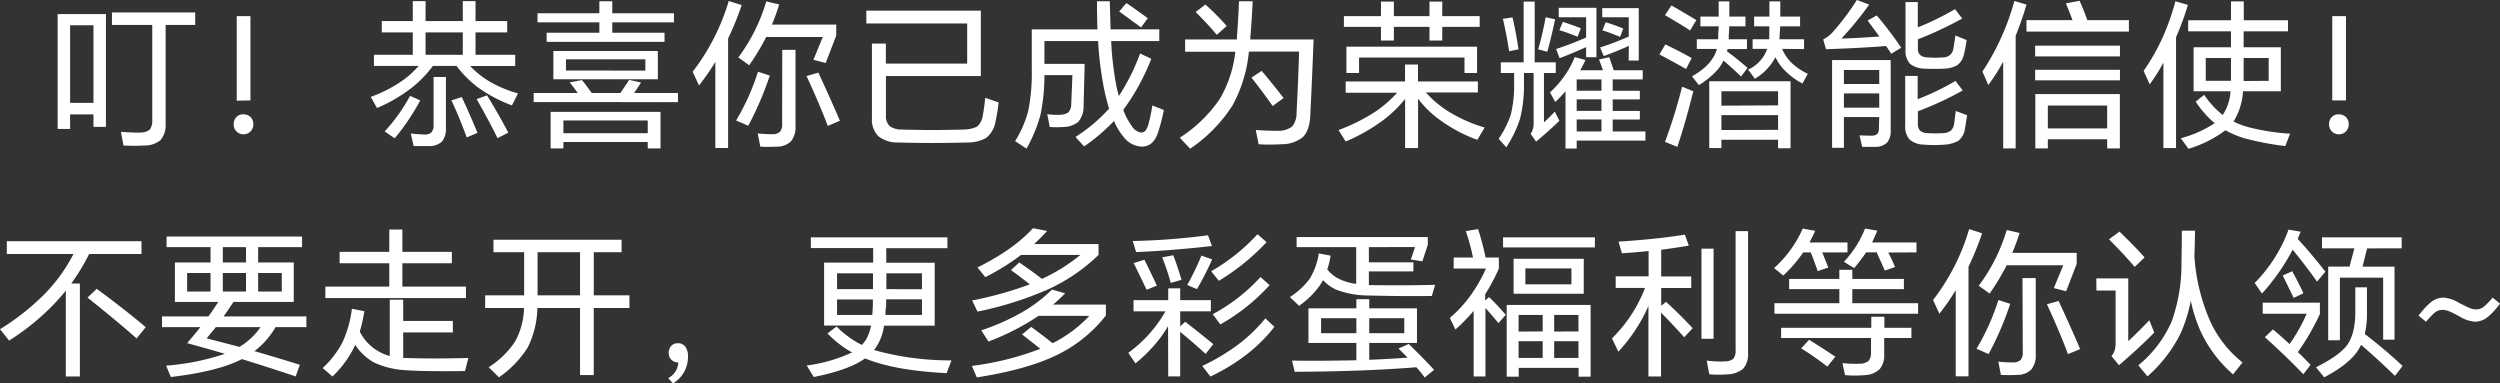
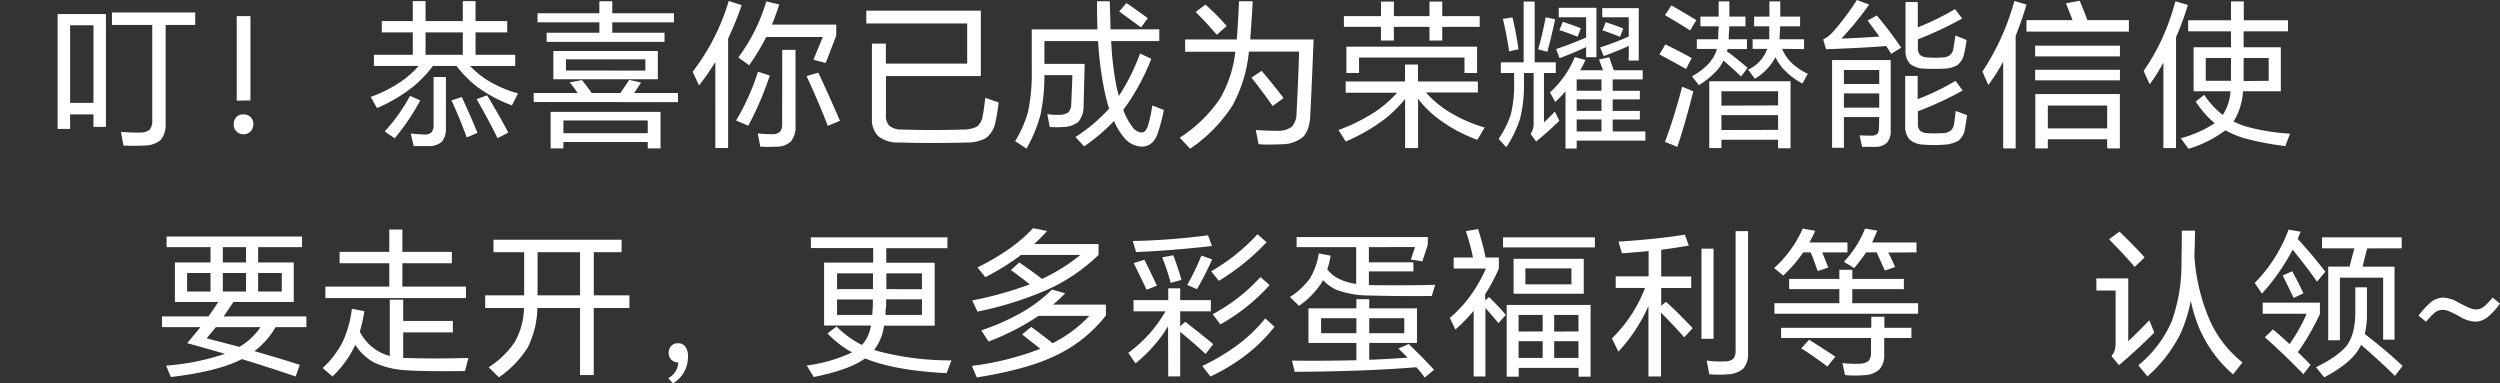
<svg xmlns="http://www.w3.org/2000/svg" viewBox="0 0 547.75 83.96">
  <rect x="0" y="0" width="547.75" height="83.96" fill="#333333" stroke="none" />
  <defs>
    <style>.cls-1{fill:#fff;}</style>
  </defs>
  <title>资源 20</title>
  <g id="图层_2" data-name="图层 2">
    <g id="图层_1-2" data-name="图层 1">
      <path class="cls-1" d="M20.48,25.06H15.36v3.19H12.63V3.08H23.21V27.79H20.48Zm0-2.52v-17H15.36v17ZM36.29,5.46V27.05a5.21,5.21,0,0,1-1.08,3.61,5.35,5.35,0,0,1-3.57,1.22,41.14,41.14,0,0,1-4.59,0l-.55-3c1.56.13,3,.19,4.3.17a3.47,3.47,0,0,0,2-.63,3.24,3.24,0,0,0,.56-2.1V5.46H24.53V2.73H42.77V5.46Z" />
      <path class="cls-1" d="M53.34,25.06a2.19,2.19,0,0,1,1.61.63,2.29,2.29,0,0,1,.56,1.57,2.23,2.23,0,0,1-.59,1.51,2.18,2.18,0,0,1-1.58.66,2.12,2.12,0,0,1-1.54-.66,2,2,0,0,1-.59-1.51,2.21,2.21,0,0,1,.55-1.57A1.94,1.94,0,0,1,53.34,25.06Zm-1.47-3V3.54h3V22Z" />
      <path class="cls-1" d="M103,14.46a20,20,0,0,0,3.61,3,25.37,25.37,0,0,0,6.89,3l-1.33,2.63a31.45,31.45,0,0,1-7.53-4,24.23,24.23,0,0,1-4.62-4.65H94.85a25.11,25.11,0,0,1-4.55,4.72,34.29,34.29,0,0,1-7.7,4.51l-1.37-2.44a29.55,29.55,0,0,0,7-3.61,20,20,0,0,0,3.5-3.18h-9.8V12h8.51V7.1H83.65V4.62h6.79V.25h2.8V4.62h8.16V.25h2.79V4.62h6.94V7.1h-6.94V12h8.69v2.46ZM89.84,21l2.24,1a49.86,49.86,0,0,1-5.6,8.3l-2.2-1.5A38.13,38.13,0,0,0,89.84,21ZM95,16.87h2.7V28a4.53,4.53,0,0,1-.84,3,4.05,4.05,0,0,1-2.91,1c-1,0-2.08,0-3.32,0L90,29.26c1.24.12,2.25.19,3,.21A2,2,0,0,0,94.53,29,2.38,2.38,0,0,0,95,27.4ZM101.4,12V7.1H93.24V12ZM98.91,22l2.27-.73c1.5,3.24,2.64,5.86,3.43,7.84l-2.34,1Q100.46,25.24,98.91,22Zm5.53-.28,2.27-.84q2.78,4.56,4.66,8.19L109,30.27Q107.52,27.17,104.44,21.73Z" />
      <path class="cls-1" d="M129.64,20.37h6.3c.65-1,1.29-1.91,1.92-2.87l2.59.59q-1.22,1.83-1.5,2.28h9.59v2H116.93v-2h9.63c-.47-.68-1-1.45-1.75-2.31l2.69-.52C128,18.12,128.71,19.06,129.64,20.37Zm4.51-13.2H145.6v2H119.77v-2h11.55V4.9H117.77v-2h13.55V.28h2.83V2.9h13.51v2H134.15Zm7.77,23.94H123.44v1.4h-2.8v-8h24.08v8h-2.8Zm2.21-13.75H121.24V11.17h22.89Zm-2.21,11.83v-2.8H123.44v2.8Zm-.52-13.72V13H124v2.45Z" />
      <path class="cls-1" d="M159.53,8.43v24h-2.8V13.58a55.64,55.64,0,0,1-3.57,5.14l-1.4-3A47.43,47.43,0,0,0,159.67.21l2.83.91A64.78,64.78,0,0,1,159.53,8.43Zm6.54,7.28,2.59.84a69,69,0,0,1-4.72,11l-2.66-1.15A50.25,50.25,0,0,0,166.07,15.71Zm3.05-10.32h14.1V7.8l-2.31,6-2.69-.7,2.06-5H167.89a52.84,52.84,0,0,1-3.74,6.2l-2.38-1.72A38.85,38.85,0,0,0,167.89.31l2.84.67Q169.89,3.61,169.12,5.39Zm2.27,5.53h2.91V27.68a4.86,4.86,0,0,1-1,3.29,4.36,4.36,0,0,1-3.12,1.16,31.94,31.94,0,0,1-3.6,0l-.56-2.9a26.22,26.22,0,0,0,3.22.17,2.41,2.41,0,0,0,1.64-.52,2.35,2.35,0,0,0,.49-1.61Zm5.32,5.74,2.59-.74q2.49,5.32,4.73,10.54l-2.66,1.12Q179.45,22.57,176.71,16.66Z" />
      <path class="cls-1" d="M194.11,16.66v8.57a3,3,0,0,0,.81,2.38,4.27,4.27,0,0,0,2.69.77q6.72.21,13.44,0a6.86,6.86,0,0,0,3-.63,3.65,3.65,0,0,0,1.25-2.31q.32-1.61.57-4l2.93,1a42.6,42.6,0,0,1-.73,4.45,5.73,5.73,0,0,1-2,3.33,8.48,8.48,0,0,1-4.27,1q-7.45.21-14.94,0a6.74,6.74,0,0,1-4.41-1.37,5.2,5.2,0,0,1-1.41-4V9.55h3.05v4.38h17.82V5.14H189.81V2.34H214.9V16.66Z" />
      <path class="cls-1" d="M246.12,24.11A14.14,14.14,0,0,0,248,27.65a2.89,2.89,0,0,0,2.06,1.4,1.44,1.44,0,0,0,.88-.38,4,4,0,0,0,.62-1.23,35.17,35.17,0,0,0,.92-4.34l2.52,1a39.64,39.64,0,0,1-1.27,4.9q-1,3.12-3.56,3.12a5.16,5.16,0,0,1-3.65-1.72,13.86,13.86,0,0,1-2.44-3.89,42.62,42.62,0,0,1-6.55,5.57l-1.89-2.07A36.1,36.1,0,0,0,243,23.8a48.52,48.52,0,0,1-1.33-5.57A76.58,76.58,0,0,1,240.59,9H228.83v5h8.82q0,.39-.24,9.17a5.27,5.27,0,0,1-1.16,3.54A5.33,5.33,0,0,1,233,27.82a19.14,19.14,0,0,1-3,0L229.46,25a13.37,13.37,0,0,0,2.83.15,3.45,3.45,0,0,0,1.79-.53,2.72,2.72,0,0,0,.63-1.85c.09-2.11.18-4.21.25-6.31h-6.13a42.5,42.5,0,0,1-.84,8.61,32,32,0,0,1-3.08,7.49l-2.49-1.64a24.8,24.8,0,0,0,2.87-6.62,42.5,42.5,0,0,0,.77-9.13V6.44h14.39q-.1-3.26-.1-6.16h2.8c.06,2,.12,4,.17,6v.14H254V9H243.46a67.83,67.83,0,0,0,.91,8.57,34.25,34.25,0,0,0,.77,3.47,45.39,45.39,0,0,0,4.65-9.32l2.46,1.16a48.36,48.36,0,0,1-6,11A1,1,0,0,1,246.12,24.11Zm-.91-21.59L246.79.67q1.68,1.11,4.69,3.32L250,6Q247.11,3.89,245.21,2.52Z" />
      <path class="cls-1" d="M273.94,8.64h13.87q-.33,8.58-.74,16.91c-.14,2.12-.69,3.63-1.65,4.51a7.26,7.26,0,0,1-4.55,1.54c-2,.1-3.7.11-5.11,0l-.62-3.12c1.46.12,3.11.18,4.93.18a4.92,4.92,0,0,0,3-.91,4.47,4.47,0,0,0,1-3q.39-7.25.56-13.44h-11A30.37,30.37,0,0,1,270,23.17a32.8,32.8,0,0,1-9.24,9.41l-2.27-2.41a30.63,30.63,0,0,0,8.75-8.47,26,26,0,0,0,3.42-10.36h-11V8.64H271a.7.7,0,0,1,0-.24c.26-3.69.41-6.39.46-8.12h3q-.21,4.41-.52,8A1.48,1.48,0,0,1,273.94,8.64Zm-12-6L264.11,1a51.79,51.79,0,0,1,4.66,4.7L266.6,7.63Q264.77,5.43,262,2.66ZM274.19,17l2.24-1.47c1.82,2.15,3.42,4.14,4.8,5.95l-2.39,1.75Q276.58,20,274.19,17Z" />
      <path class="cls-1" d="M312.41,20.26a23.32,23.32,0,0,0,4.69,4,32.05,32.05,0,0,0,8.19,3.68l-1.61,2.7A33.1,33.1,0,0,1,315.1,26a22,22,0,0,1-4.4-4.38V32.44h-2.84V21.67A26.76,26.76,0,0,1,303.49,26a39.28,39.28,0,0,1-8.65,5l-1.58-2.51a39.27,39.27,0,0,0,8.3-4.17,26.32,26.32,0,0,0,4.55-4H294.84V17.85h13V14.14h2.84v3.71h13.12v2.41ZM316,5.88v3h-2.8v-3h-7.8v3h-2.83v-3h-8.12V3.54h8.12V.35h2.83V3.54h7.8V.35H316V3.54h8.2V5.88Zm-21,4.34h28.63V16h-2.76V12.6h-23.1V16H295Z" />
      <path class="cls-1" d="M338.28,16V26.81c.63-.56,1.42-1.34,2.38-2.35l1,2q-2.59,2.52-5.11,4.55l-1.19-1.68a4,4,0,0,0,.66-2.37V16H333.9v2.27a30,30,0,0,1-.87,7.8,26.41,26.41,0,0,1-3,6.2l-1.68-1.85A21.59,21.59,0,0,0,331,25.17a26.19,26.19,0,0,0,.74-6.87V16h-2.91V13.65h5V.35h2.42v13.3h4.62V16Zm-9-11.87,2.1-.32q.74,3,1.33,7l-2.06.42Q330,7.07,329.28,4.13Zm9.38-.35,2.07.45q-.92,4.31-1.72,7.11l-2-.53C337.61,8.79,338.15,6.44,338.66,3.78Zm7.56,11.62h5c-.35-1-.65-1.81-.88-2.35l2.24-.52,1,2.87h6.34v2h-6.58v2.49h5.95v1.89h-5.95v2.52h5.95v1.89h-5.95V28.8h7.17v2H345.45v1.75H343V20a25.76,25.76,0,0,1-2.25,2.34l-1.15-2.1a21.34,21.34,0,0,0,5.43-7.73l2.34.63C347,14,346.57,14.79,346.22,15.4Zm1.3-5.08c-2,.91-3.92,1.72-5.81,2.42l-.77-2a70.13,70.13,0,0,0,6.58-2.53V3.78h-6V1.71h8.26V12.53h-2.27Zm-5.11-5.53c1.42.45,2.74.92,3.95,1.4l-.7,1.86c-1.42-.58-2.74-1.06-4-1.44Zm8.47,15.09V17.39h-5.43v2.49Zm0,4.41V21.77h-5.43v2.52Zm0,4.51V26.18h-5.43V28.8Zm6-18.76q-2,.95-5.49,2.25l-.81-1.9A57.27,57.27,0,0,0,356.86,8V3.78h-5.81v-2h8V13.26h-2.21Zm-5.07-5.18c1.46.47,2.75.94,3.85,1.4l-.7,1.82c-1.45-.6-2.73-1.08-3.86-1.43Z" />
      <path class="cls-1" d="M363.58,11.93l1.3-2.2c2.28,1.1,4.21,2.1,5.77,3l-1.23,2.38C366.83,13.67,364.89,12.61,363.58,11.93Zm1.22-8.61,1.41-2.13q3.1,1.78,5.46,3.22L370.3,6.68C369.09,5.87,367.25,4.75,364.8,3.32ZM368.55,19,371,20q-1.78,7.14-3.5,12.18l-2.7-1.09A117.48,117.48,0,0,0,368.55,19Zm9.83-7.74c1.43,1,2.93,2.26,4.52,3.61l-1.44,1.89c-1.23-1.19-2.52-2.36-3.84-3.5a8.69,8.69,0,0,1-1.16,1.85,17.85,17.85,0,0,1-4.24,3.54l-1.5-1.93q4.51-2.52,5.46-6h-4.41V8.61h4.69a.61.61,0,0,1,0-.28c0-.56,0-1.26.1-2.1V5.77h-4V3.64h4q0-1.65,0-3.33h2.34c0,1.12,0,2.23,0,3.33h3.53V5.77h-3.57v.42c0,.56-.05,1.12-.1,1.69a5.74,5.74,0,0,1,0,.73h4v2.14h-4.27C378.48,10.93,378.43,11.12,378.38,11.3Zm11.2,19.36H377.16v1.82H374.5V17.81h17.81V32.48h-2.73Zm0-7.53V20H377.16v3.15Zm0,5.36V25.23H377.16v3.26Zm.88-17.74a10.07,10.07,0,0,0,1.64,2.62,13,13,0,0,0,4,2.84l-1.18,2.13a15.71,15.71,0,0,1-4.41-3.43A11.69,11.69,0,0,1,389,12.53a11.87,11.87,0,0,1-4.51,4.72l-1.47-2a7.8,7.8,0,0,0,4.17-4.54H384V8.61h3.65a3.23,3.23,0,0,0,0-.46q0-.31,0-.66V7.38c0-.53,0-1.07,0-1.61h-3.32V3.64h3.35c0-1.1,0-2.21,0-3.33h2.38V3.64h4.34V5.77h-4.38v.28c0,.28-.06,1.08-.14,2.38v.18h5.39v2.14Z" />
      <path class="cls-1" d="M413.25,10.08q-5.56.45-13.17.7l-.62-2.14A7,7,0,0,0,401.59,7a53.85,53.85,0,0,0,5.25-7l2.7,1a71.81,71.81,0,0,1-6.09,7.45q3.63-.11,8.33-.45l-2.59-3.5,2-1.12a80.06,80.06,0,0,1,5.36,7.07l-2.17,1.33Zm-1.51,15.57H404v6.73h-2.59V13.16h12.84v15.3a4.08,4.08,0,0,1-.73,2.72,3.53,3.53,0,0,1-2.52,1c-1,0-2,0-3,0l-.57-2.53c.94.05,1.8.07,2.6.07a1.91,1.91,0,0,0,1.29-.38,1.9,1.9,0,0,0,.35-1.23Zm0-7.24V15.33H404v3.08Zm0,5.18V20.47H404v3.12Zm8.47-15v1.93a2,2,0,0,0,.49,1.53,2.65,2.65,0,0,0,1.61.53,20.08,20.08,0,0,0,3.29,0,2.61,2.61,0,0,0,1.61-.49,2.39,2.39,0,0,0,.77-1.36c.16-1,.31-2,.46-2.95l2.44,1a28.12,28.12,0,0,1-.59,3.18,4,4,0,0,1-1.4,2.28,6.09,6.09,0,0,1-2.87.8c-1.47.07-2.93.07-4.37,0A5.37,5.37,0,0,1,418.5,14a4.22,4.22,0,0,1-1-3.15V.46h2.69V6a61,61,0,0,0,8.16-4l1.57,2.06A79.18,79.18,0,0,1,420.21,8.61Zm0,15.75v2.69a2.21,2.21,0,0,0,.45,1.58,2.61,2.61,0,0,0,1.61.56,28,28,0,0,0,3.43,0,3,3,0,0,0,1.64-.49,2.35,2.35,0,0,0,.78-1.37c.07-.37.19-1.38.38-3l2.49.94c-.17,1.08-.34,2.19-.53,3.33a4.05,4.05,0,0,1-1.4,2.27,7.07,7.07,0,0,1-3,.84,28.79,28.79,0,0,1-4.55,0,5,5,0,0,1-3.08-1.08,4.28,4.28,0,0,1-1-3.15V16.63h2.73v5.1a55.51,55.51,0,0,0,8.29-4l1.58,2.09A70.85,70.85,0,0,1,420.25,24.36Z" />
      <path class="cls-1" d="M441.63,7.84V32.51H438.9v-19a40.9,40.9,0,0,1-3.26,5.11l-1.29-2.94a53.78,53.78,0,0,0,7-15.46L444,1A70.86,70.86,0,0,1,441.63,7.84Zm15.71-3.43h9.1V6.93H444V4.41h10.09c-.26-.7-.74-1.93-1.44-3.68l3-.56C456.55,2.27,457.09,3.69,457.34,4.41ZM445.9,10h18.58v2.35H445.9Zm0,5.29h18.58V17.6H445.9Zm15.78,15.22h-13v2h-2.74V20.61h18.52v11.9h-2.77Zm0-2.38v-5h-13v5Z" />
      <path class="cls-1" d="M476.77,8.15V32.44H474V13.72A39.77,39.77,0,0,1,471,18.48l-1.33-2.94a46.38,46.38,0,0,0,4.06-7.11,52,52,0,0,0,2.9-8.15l2.74.8A61.77,61.77,0,0,1,476.77,8.15Zm12.6,18.48a17.82,17.82,0,0,0,3,1.16,47.2,47.2,0,0,0,9.38,1.5L500.71,32a60.82,60.82,0,0,1-9.21-1.78,21.14,21.14,0,0,1-3.92-1.68,25.52,25.52,0,0,1-8.08,4.06l-1.68-2.31A25.94,25.94,0,0,0,485.24,27a21.87,21.87,0,0,1-4.16-4.73l1.85-1.5A19.52,19.52,0,0,0,487,25.2,10.7,10.7,0,0,0,488.71,20h-8.09V10.36h8.19V6.86h-9.38V4.44h9.38V.31h2.8V4.44h9.69V6.86h-9.72v3.5h8.15V20h-8.29A14.11,14.11,0,0,1,489.37,26.63Zm-6.09-8.92h5.53v-5h-5.53Zm13.79,0v-5h-5.49c0,1.52,0,3,0,4.51v.53Z" />
-       <path class="cls-1" d="M512.43,25.06a2.15,2.15,0,0,1,1.61.63,2.24,2.24,0,0,1,.56,1.57,2.13,2.13,0,0,1-2.17,2.17,2.14,2.14,0,0,1-1.54-.66,2.07,2.07,0,0,1-.59-1.51,2.22,2.22,0,0,1,.56-1.57A1.92,1.92,0,0,1,512.43,25.06ZM511,22V3.54h3V22Z" />
-       <path class="cls-1" d="M15.61,62.12H17.5V82.49H14.42V63.66c-.58.75-1.29,1.58-2.14,2.49A52.72,52.72,0,0,1,2,74.62L0,72.13A52.78,52.78,0,0,0,9.69,64.5a36,36,0,0,0,6.41-8.85H1.5v-2.8H31v2.8H19.53A45.34,45.34,0,0,1,15.61,62.12Zm3.57,3.08,2-1.92q5.5,4,10.75,8.4l-2,2.48Q26.77,71.3,19.18,65.2Z" />
      <path class="cls-1" d="M60.37,71.68a17.68,17.68,0,0,1-4.62,5.25q5.88,1.71,9.94,3l-.91,2.55Q59.58,80.71,53,78.68q-5.18,2.7-15.57,3.92L36.4,80.11a52.73,52.73,0,0,0,12.88-2.59Q45.22,76.34,41,75.18c1.12-1.31,2.09-2.47,2.9-3.5h-8.4V69.33H45.67c.73-1,1.45-2.11,2.17-3.18H38.32V57.5h7.81V54.14H36.5V51.83H66.18v2.31H56.56V57.5h7.8v8.65H51.17c-.72,1.07-1.45,2.13-2.17,3.18H67.13v2.35ZM46.13,63.87V59.81H41v4.06Zm10.95,7.81h-9.8c-.3.4-1,1.21-2,2.45L52.46,76A14.67,14.67,0,0,0,57.08,71.68ZM53.9,57.5V54.14H48.82V57.5Zm0,6.37V59.81H48.82v4.06Zm7.84,0V59.81H56.56v4.06Z" />
      <path class="cls-1" d="M88.34,78.43a5.07,5.07,0,0,0,.66,0q5.85.21,13.62,0l-.74,2.87q-9.09.1-12.88-.18a19,19,0,0,1-6.93-1.64,11.5,11.5,0,0,1-4.23-3.92,23,23,0,0,1-5,6.93l-2.14-1.86A20.66,20.66,0,0,0,75,75.07a24.23,24.23,0,0,0,2.1-7.42l2.73.53a34.07,34.07,0,0,1-1,4.48A10.34,10.34,0,0,0,85.4,78V65.66h2.94v4.65H99.22v2.52H88.34Zm-.18-15.64h13.93v2.52H71.29V62.79h14V57.68H74.41V55.19H85.29v-4.9h2.87v4.9H99v2.49H88.16Z" />
      <path class="cls-1" d="M130.09,67.48v14.7h-3V67.48h-9.35a20.28,20.28,0,0,1-2.13,8.68,22.54,22.54,0,0,1-6.3,6.51l-2.24-2.21a19.48,19.48,0,0,0,5.74-5.56,16,16,0,0,0,2-7.42h-8.51V64.71h8.54V55.26h-6.72V52.53h28.07v2.73h-6.09v9.45h7.81v2.77Zm-3-2.77V55.26h-9.31v9.45Z" />
      <path class="cls-1" d="M146.4,82.84a4,4,0,0,0,2.21-3.43h-.07a2,2,0,0,1-1.47-.63,2,2,0,0,1-.56-1.43,2.2,2.2,0,0,1,.52-1.51,1.86,1.86,0,0,1,1.51-.63,1.9,1.9,0,0,1,1.61.74,3.53,3.53,0,0,1,.59,2.13,7,7,0,0,1-.73,3.19A6.77,6.77,0,0,1,147.45,84Z" />
      <path class="cls-1" d="M204.79,71.36h-11.1a11.19,11.19,0,0,1-2.17,5.32l.94.28a62.22,62.22,0,0,0,16,2l-1.05,2.8q-10.36-.53-16.56-2.73l-1.33-.49q-3.42,2.49-11.23,4.06l-1.54-2.52a33.47,33.47,0,0,0,9.94-2.87c-.42-.23-.72-.4-.91-.52a23.87,23.87,0,0,1-4.48-3.64l2-1.51a21,21,0,0,0,4.24,3.33,14.54,14.54,0,0,0,1.3.7,8.14,8.14,0,0,0,1-1.33,9.76,9.76,0,0,0,1-2.91H180.56V57.54h10.75V54.35H177.66V52h29.92v2.38h-13.4v3.19h10.61ZM191.27,59.88H183.4v3.47h7.87ZM183.4,69h7.73c0-.44.06-1.08.11-1.92q0-.74,0-1.47H183.4ZM202,69V65.59h-7.84q0,.73,0,1.47C194,67.9,194,68.54,194,69Zm0-5.63V59.88h-7.8c0,1.17,0,2.33,0,3.47Z" />
      <path class="cls-1" d="M230.72,66.74H242.3v2.38A30.35,30.35,0,0,1,231.1,78q-6.33,3-17.08,4.69l-1.08-2.52a63.74,63.74,0,0,0,15-3.75q-1.94-1.53-4-3.15l2-1.64q2.28,1.65,4.69,3.57a29.2,29.2,0,0,0,8.06-6H227.54l-1.44.94a54.09,54.09,0,0,1-9.52,4.69L215,72.38a50,50,0,0,0,9-4,32,32,0,0,0,6.48-4.93l2.9.8A30.83,30.83,0,0,1,230.72,66.74Zm-2.42-5.63a40.13,40.13,0,0,0,8.41-5.25h-13a51.21,51.21,0,0,1-7.83,4.86l-1.72-2.13a51.59,51.59,0,0,0,7-4.1A33.14,33.14,0,0,0,226.34,50l3.08.6c-.81.91-1.76,1.87-2.83,2.87h14.1v2.38a39,39,0,0,1-11.16,7.59,75.23,75.23,0,0,1-15.36,4.83L213,65.83a80.29,80.29,0,0,0,12.63-3.53q-2.55-2-4.13-3.12l1.82-1.68C225.24,58.83,226.9,60,228.3,61.11Z" />
      <path class="cls-1" d="M255.92,71.47a27.76,27.76,0,0,1-1.75,2.62,33.19,33.19,0,0,1-5.39,5.53l-1.57-2.31a29.06,29.06,0,0,0,8.15-9.1h-7V65.76h7.6V63.17h2.62v2.59h6.72v2.45h-6.72V71.5l1.09-1q2.94,2.25,6.16,4.9l-1.68,2.14c-1.59-1.47-3.44-3.08-5.57-4.83v9.76h-2.62Zm8.75-19.92.87,2.35q-8.85,1-16.62,1.33l-.73-2.42A150.15,150.15,0,0,0,264.67,51.55ZM248.4,57.64l2.34-.73q1.57,3.15,2.73,5.67l-2.24.91C250.3,61.55,249.35,59.6,248.4,57.64Zm6.23-1.26,2.44-.45c.73,1.94,1.32,3.73,1.79,5.39l-2.35.66A50.47,50.47,0,0,0,254.63,56.38Zm8.6-.38,2.35.84a65.89,65.89,0,0,1-3.33,6.51l-2.13-.91A55.82,55.82,0,0,0,263.23,56Zm14,13.75,2,1.86A35,35,0,0,1,273,77.77a42.6,42.6,0,0,1-7.8,4.72l-1.79-2.31a44.54,44.54,0,0,0,7.77-4.62A33.49,33.49,0,0,0,277.24,69.75Zm-1.72-18.44,2,1.75a49.33,49.33,0,0,1-10.46,8.47l-1.68-2.1A42.2,42.2,0,0,0,275.52,51.31Zm.66,9.38,2,1.78a42.9,42.9,0,0,1-10.79,8.61l-1.67-2.24A38.85,38.85,0,0,0,276.18,60.69Z" />
      <path class="cls-1" d="M299.92,54.14v3.33h9.76v2h-9.76v3h.27c5.47.07,10.21.05,14.25-.07l-.73,2.45q-6.63.08-13.94-.11a20.18,20.18,0,0,1-7.06-1.29,9.8,9.8,0,0,1-2.84-2.07c-.23.42-.42.74-.56.95A18.16,18.16,0,0,1,284.62,67l-2-1.92a16.24,16.24,0,0,0,4.33-4,14.81,14.81,0,0,0,2-5.56l2.58.49a15.92,15.92,0,0,1-.73,3,7.9,7.9,0,0,0,2,1.79,12,12,0,0,0,4.34,1.4V54.14H284.09v-2.2h28.74v1.68l-1.19,3.64-2.52-.39.91-2.73Zm10.39,26.32q-11.13.92-26.64,1L283.08,79q5.6.11,14.1-.07V75.14h-10.5V67.55h10.5v-2H300v2h10.46v7.59H300v3.68q3.39-.1,8.4-.46c-.44-.46-1.11-1.14-2-2l2.25-1c1.93,1.87,3.79,3.76,5.56,5.67l-2.06,1.68C311.58,81.91,311,81.19,310.31,80.46ZM297.18,69.72h-7.73V73h7.73ZM307.68,73V69.72H300V73Z" />
      <path class="cls-1" d="M325.46,67.48v15h-2.58V68.11a40.49,40.49,0,0,1-4,4.09l-1.22-2.55a27.33,27.33,0,0,0,4.68-5.11,32.69,32.69,0,0,0,3.23-5.71h-7.07V56.42h4.23a44.13,44.13,0,0,0-1.57-5.78l2.69-.45q1,3.15,1.65,6.23h2.9v2.41a40.58,40.58,0,0,1-3,5.64v1.36l.85-.73c1.11,1.05,2.34,2.34,3.67,3.88l-1.61,1.82Q327.18,69.41,325.46,67.48ZM329.32,52h20.12v2.21H329.32ZM345.87,80.6H332.75v1.93h-2.63V66.81H348.5V82.53h-2.63ZM347,64.36H331.63V56.7H347ZM338,72.62V69h-5.28v3.64Zm0,5.81V74.76h-5.28v3.67Zm6.3-16.13V58.8H334.21v3.5Zm1.54,10.32V69h-5.32v3.64Zm0,5.81V74.76h-5.32v3.67Z" />
      <path class="cls-1" d="M363.93,68.49v14h-2.76V67a28.24,28.24,0,0,1-2,3.92,35.34,35.34,0,0,1-4.59,6.13l-1.4-2.91a31.1,31.1,0,0,0,7.25-11.06H354V60.55h7.21V55c-2,.21-3.94.38-5.85.49l-.74-2.55q8.69-.56,14.53-1.54l.87,2.41q-3.39.57-6.05.91v5.85h6.58V63.1h-6.58V67l1.05-.87c1.68,1.49,3.63,3.42,5.84,5.77l-1.85,2C367.57,72.27,365.89,70.48,363.93,68.49Zm8.86-14h2.65V74.23h-2.65Zm7.48-3.85H383V77.35a4.9,4.9,0,0,1-1,3.36A5.37,5.37,0,0,1,378.73,82a23.13,23.13,0,0,1-4.23,0l-.56-3a21.24,21.24,0,0,0,4.06.18,2.86,2.86,0,0,0,1.75-.56,2.72,2.72,0,0,0,.52-1.93Z" />
      <path class="cls-1" d="M399.25,55.3c.18.44.63,1.55,1.33,3.32l-2.32.77c-.67-1.91-1.18-3.27-1.53-4.09h-1.65a30.06,30.06,0,0,1-4.37,5.07l-2-1.64a25.42,25.42,0,0,0,6.27-8.65l2.73.49c-.33.75-.75,1.6-1.26,2.56h8.33V55.3Zm6.58,11.13h14.42v2.31H388.78V66.43H403V63.35H392V61.11h11v-2h2.84v2h11.3v2.24h-11.3Zm7,7.63v3.6a4.66,4.66,0,0,1-1,3.22,4.94,4.94,0,0,1-3.18,1.3,23,23,0,0,1-4.41,0l-.56-2.63a24.58,24.58,0,0,0,3.77.14,3.2,3.2,0,0,0,1.93-.59,2.79,2.79,0,0,0,.56-1.89V74.06h-19.7V71.82H410V69.4h2.87v2.42h5.92v2.24Zm-18.2,2.27,1.75-1.89q3.46,2.18,5.74,3.71l-1.75,2.17A68.82,68.82,0,0,0,394.66,76.33Zm19.08-21q.69,1.26,1.5,3.18l-2.24.77c-.58-1.3-1.18-2.62-1.79-4h-2.3a41.39,41.39,0,0,1-2.63,3.46L404,57.36a22.69,22.69,0,0,0,4.63-7.28l2.69.46c-.4.93-.78,1.8-1.15,2.59h9.73V55.3Z" />
-       <path class="cls-1" d="M431.3,58.45v24h-2.8V63.59a55.81,55.81,0,0,1-3.57,5.15l-1.4-3a47,47,0,0,0,7.91-15.54l2.84.91A67.72,67.72,0,0,1,431.3,58.45Zm6.55,7.28,2.59.84a69.5,69.5,0,0,1-4.73,11l-2.66-1.16A50.21,50.21,0,0,0,437.85,65.73Zm3-10.33H455v2.42l-2.31,6-2.7-.7,2.07-5H439.67a52.91,52.91,0,0,1-3.75,6.2l-2.38-1.72a38.5,38.5,0,0,0,6.13-12.21l2.83.66C441.94,52.74,441.41,54.21,440.89,55.4Zm2.28,5.53h2.9V77.7a4.83,4.83,0,0,1-1,3.29A4.33,4.33,0,0,1,442,82.14a34.81,34.81,0,0,1-3.6,0l-.57-2.91a26.09,26.09,0,0,0,3.22.18,2.44,2.44,0,0,0,1.65-.53,2.35,2.35,0,0,0,.49-1.61Zm5.32,5.74,2.59-.73q2.49,5.32,4.72,10.53l-2.66,1.12Q451.22,72.6,448.49,66.67Z" />
      <path class="cls-1" d="M459.3,61h7V74.76q2.21-2.07,4.62-4.59l1.08,2.7q-3.53,3.57-7.73,7.14l-1.65-2a4,4,0,0,0,.74-1.33,6.38,6.38,0,0,0,.17-1.58V63.66h-4.2Zm2.81-8.58,2.27-1.68q3.89,3.78,5.5,5.67l-2.17,2.07Q465.43,55.79,462.11,52.46Zm18.68,3.71a42.43,42.43,0,0,0,3.4,14.11,24.62,24.62,0,0,0,7.14,9.17l-2.07,2.62A28.15,28.15,0,0,1,482,72.24a33,33,0,0,1-2-6.37,31.71,31.71,0,0,1-2.28,7.28,30.57,30.57,0,0,1-7.21,9.31l-2-2.42a25.71,25.71,0,0,0,7.28-9.55,37.13,37.13,0,0,0,2.17-12.85q.07-3.91.08-7.1h2.9C480.9,52.24,480.87,54.12,480.79,56.17Z" />
      <path class="cls-1" d="M503.44,52.36q2.94,3.18,6.05,7.17l-1.82,2.17q-2.76-3.84-5.35-7a45.8,45.8,0,0,1-6.72,9.62L494,62a32.38,32.38,0,0,0,7.42-11.69l2.66.46C503.85,51.29,503.63,51.82,503.44,52.36Zm0,24.78c1,.91,1.89,1.84,2.8,2.8L504.66,82q-3.71-3.89-8.43-8.12L498,72.17c1.21,1,2.43,2.1,3.64,3.22a35.42,35.42,0,0,0,3.74-6.65h-9.62V66.32h12.53v2.49A53.25,53.25,0,0,1,503.47,77.14Zm-3.32-16.77,2.1-.94q1.5,2.7,2.45,4.83l-2.14,1Q501.51,63.11,500.15,60.37Zm18,12.81a107.11,107.11,0,0,1,8.29,7l-1.68,2.17q-3.84-3.73-7.42-6.79a12.13,12.13,0,0,1-.73,1.3q-2,3-7.35,5.81l-1.79-2.21q5-2.47,6.83-4.86a9.58,9.58,0,0,0,1.4-3.36,17.74,17.74,0,0,0,.38-3.43c0-1.94,0-3.89,0-5.85h2.55q0,2.94,0,5.88a18,18,0,0,1-.42,4.06C518.19,73,518.16,73.09,518.14,73.18Zm.52-18.76q-.55,2.14-1,4h7v16h-2.49V60.83h-9.48V74.55h-2.56V58.41h4.69q.32-1.32,1.05-4h-7.1V52h17.46v2.41Z" />
      <path class="cls-1" d="M535.33,65.2a7.68,7.68,0,0,1,3.5,1.19c1.21.61,2,1,2.44,1.16a3.48,3.48,0,0,0,1.23.24,2.69,2.69,0,0,0,1.71-.59,16,16,0,0,0,1.93-2l1.61,1.33a16.25,16.25,0,0,1-2.62,2.87,4.48,4.48,0,0,1-2.77,1.08,7.18,7.18,0,0,1-3.53-1.19c-1.17-.6-1.94-1-2.32-1.12a4,4,0,0,0-1.39-.28,2.62,2.62,0,0,0-1.65.6,16.85,16.85,0,0,0-1.93,2l-1.64-1.33a18.21,18.21,0,0,1,2.62-2.87A4.51,4.51,0,0,1,535.33,65.2Z" />
    </g>
  </g>
</svg>